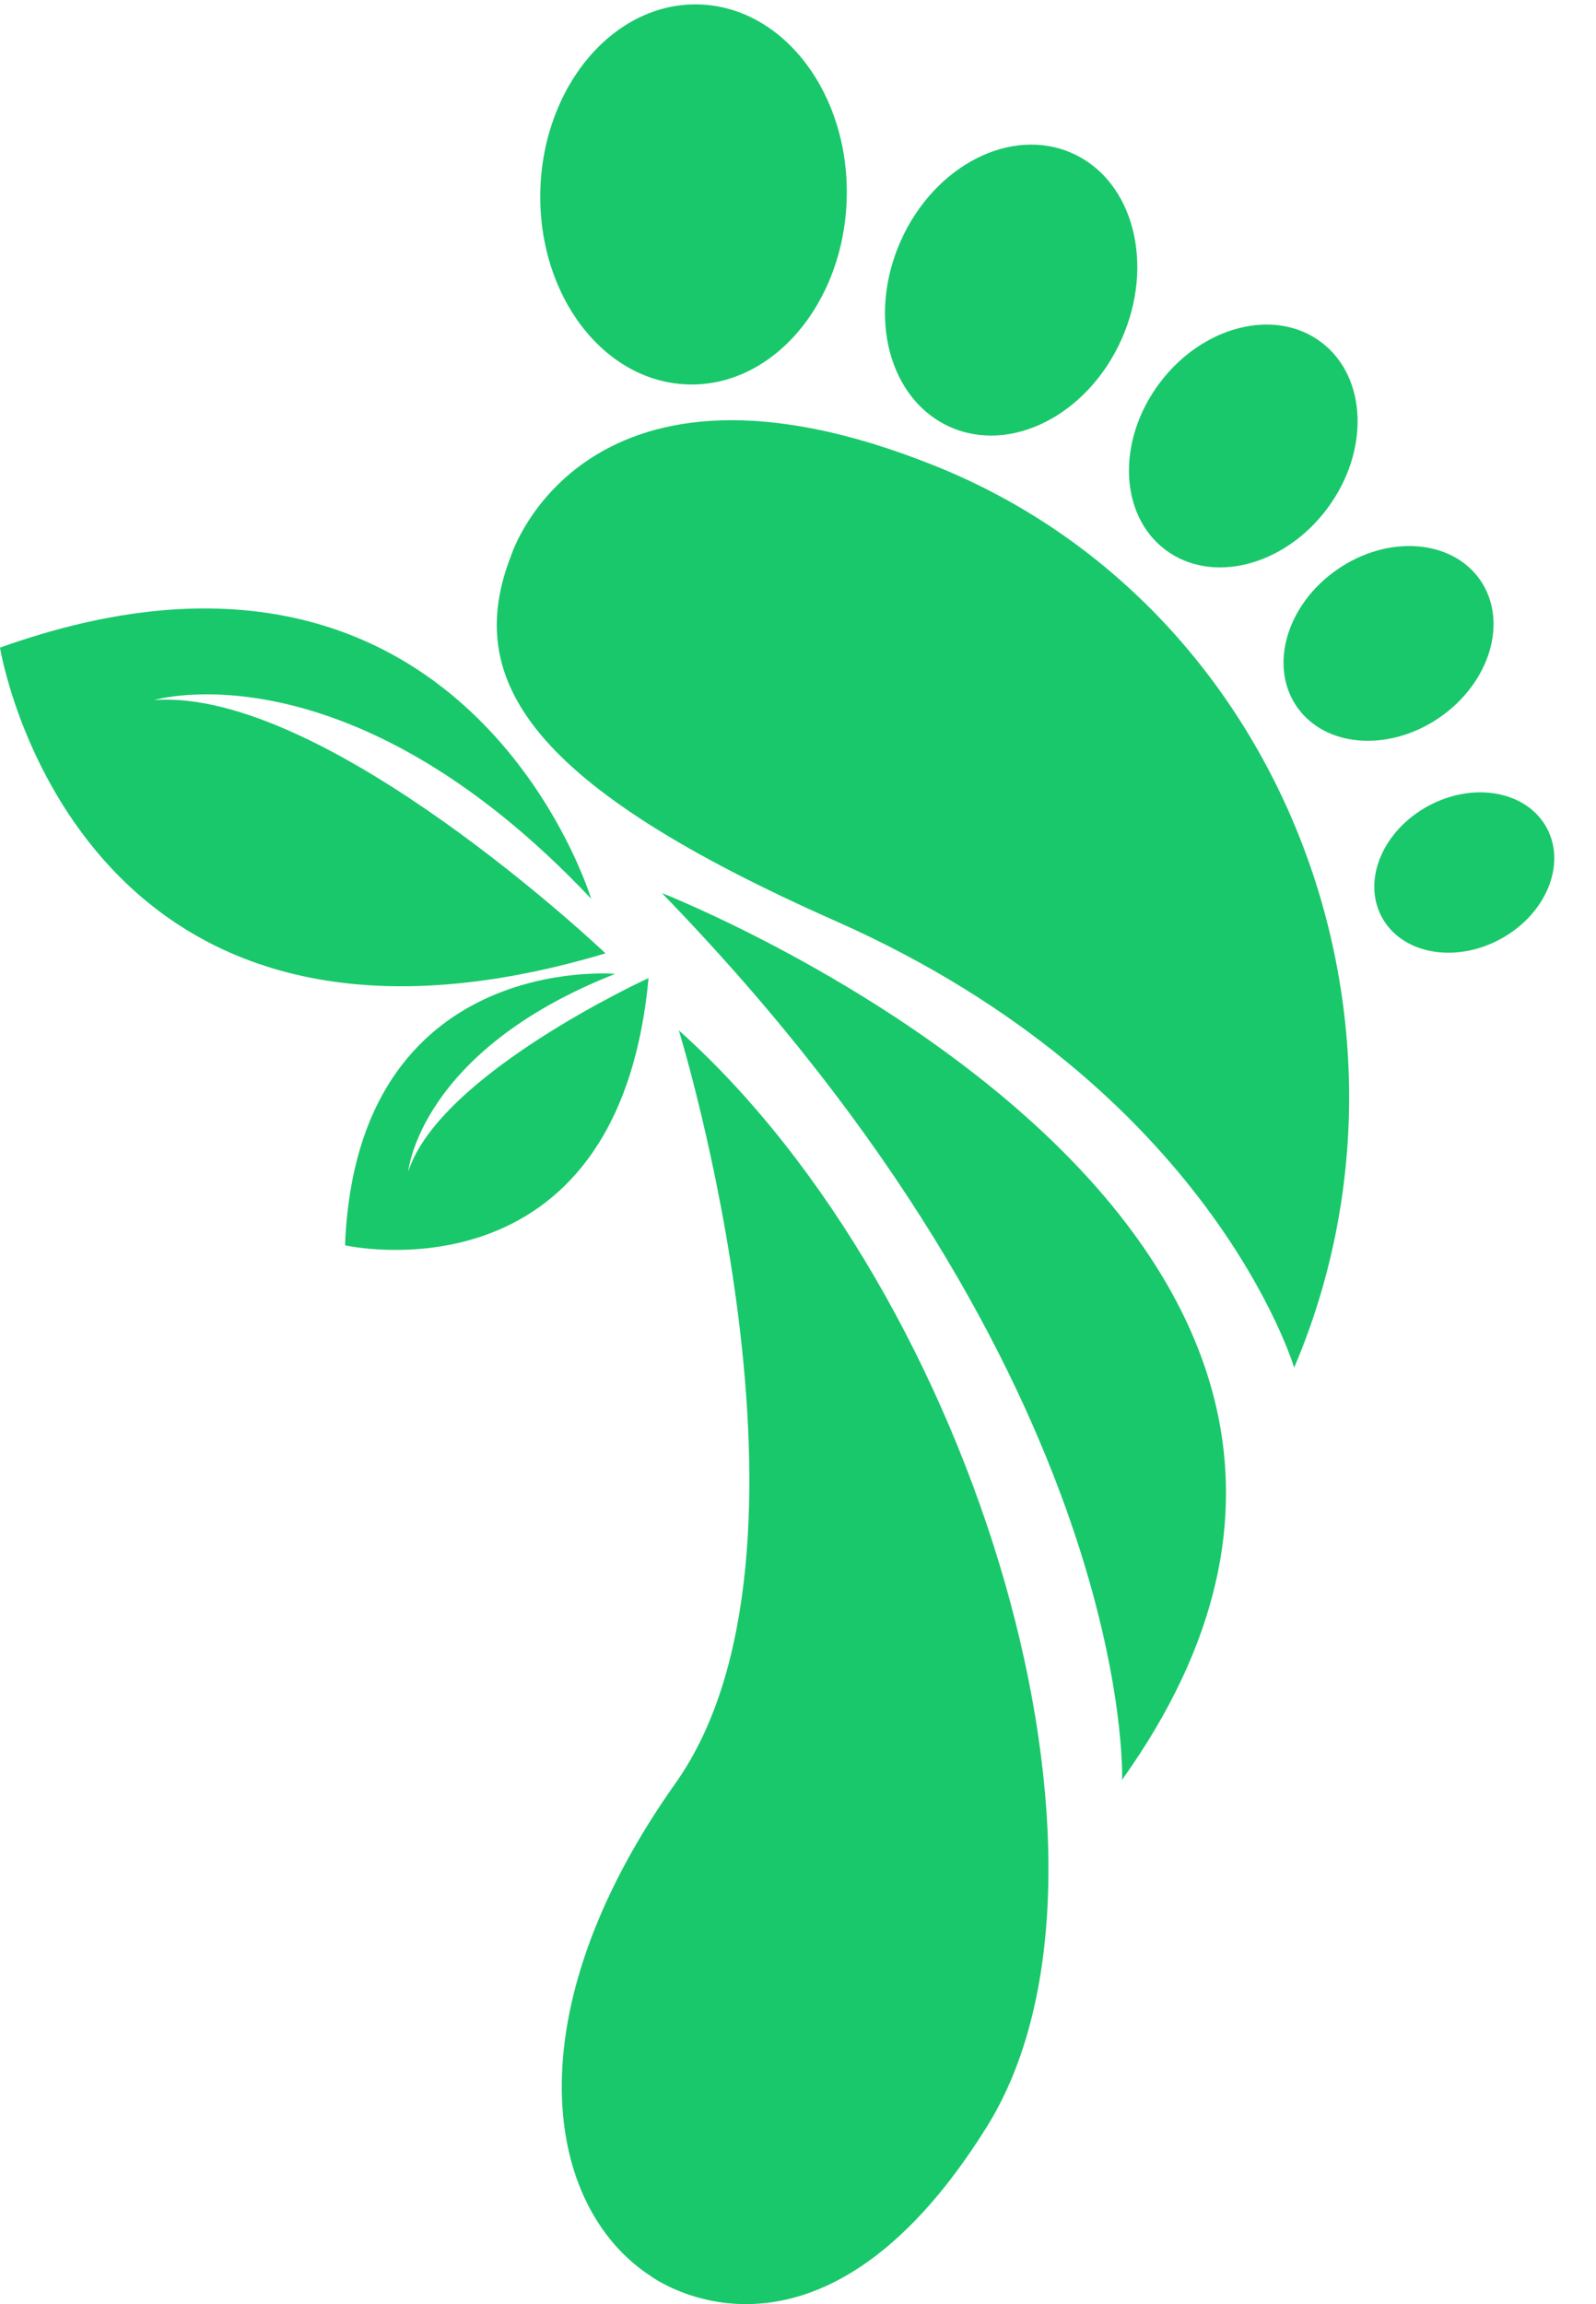
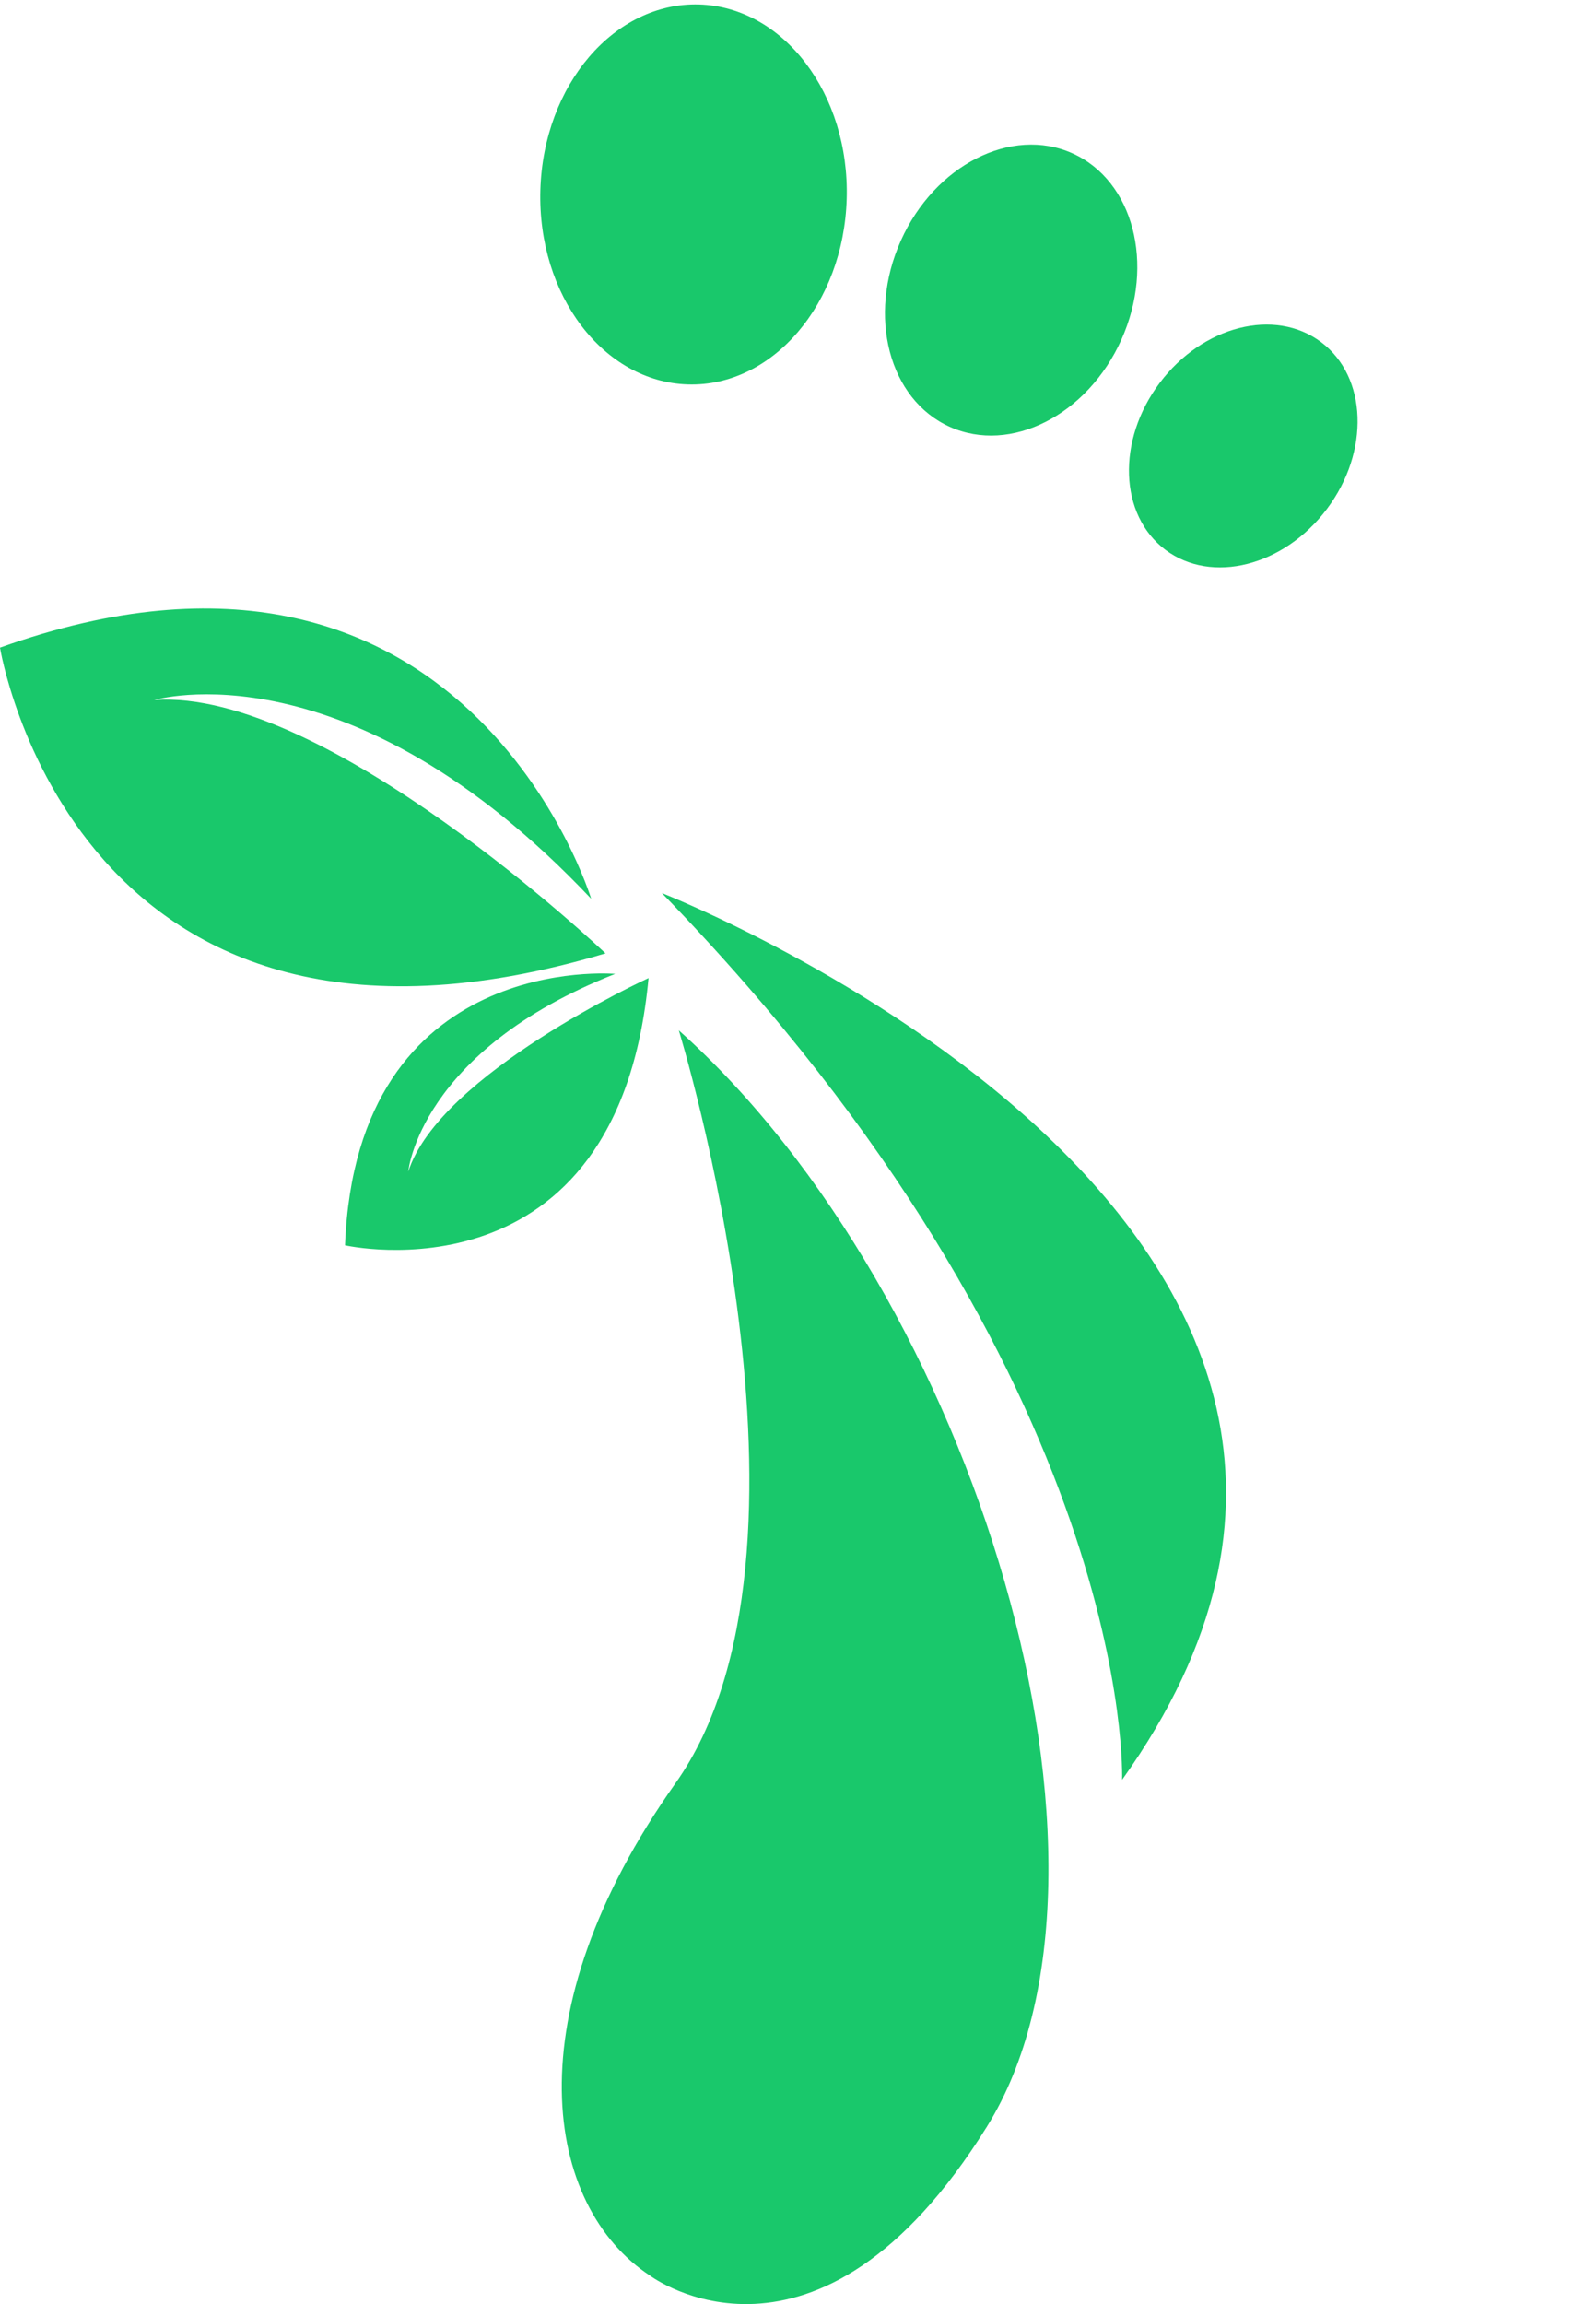
<svg xmlns="http://www.w3.org/2000/svg" width="70" height="101" viewBox="0 0 70 101" fill="none">
  <path d="M26.558 41.791C26.558 41.791 14.295 30.142 6.762 30.687C6.762 30.687 15.283 28.122 25.928 39.397C25.928 39.397 20.39 21.095 0 28.389C0 28.389 3.275 48.728 26.559 41.791H26.558Z" fill="#19C86B" />
  <path d="M28.445 42.874C28.445 42.874 19.28 47.068 17.906 51.358C17.906 51.358 18.383 46.073 26.982 42.69C26.982 42.69 15.635 41.685 15.133 54.588C15.133 54.588 27.102 57.298 28.445 42.874Z" fill="#19C86B" />
-   <path d="M41.014 20.423C25.663 14.254 22.435 24.306 22.435 24.306C20.246 29.846 23.288 34.456 36.657 40.377C53.12 47.67 56.761 59.951 56.761 59.951C63.191 44.873 56.364 26.592 41.014 20.422V20.423Z" fill="#19C86B" />
  <path d="M29.773 45.167C29.773 45.167 36.828 68.01 29.628 78.166C22.428 88.323 23.895 96.732 28.521 99.76C28.521 99.76 35.809 105.221 43.284 93.225C50.33 81.919 42.807 56.814 29.773 45.166V45.167Z" fill="#19C86B" />
  <path d="M29.029 39.147C49.841 60.589 49.215 78.017 49.215 78.017C66.505 53.803 29.029 39.147 29.029 39.147Z" fill="#19C86B" />
  <path d="M37.136 8.718C37.269 4.119 34.369 0.302 30.659 0.195C26.949 0.087 23.833 3.729 23.7 8.329C23.567 12.929 26.466 16.745 30.177 16.852C33.887 16.96 37.003 13.318 37.136 8.718Z" fill="#19C86B" />
  <path d="M49.184 14.889C50.669 11.578 49.709 7.922 47.038 6.722C44.368 5.522 40.999 7.234 39.513 10.544C38.028 13.855 38.988 17.511 41.658 18.711C44.329 19.91 47.698 18.199 49.184 14.889Z" fill="#19C86B" />
  <path d="M58.201 22.307C60.087 19.794 59.973 16.521 57.945 14.998C55.918 13.475 52.745 14.278 50.859 16.792C48.972 19.305 49.087 22.578 51.114 24.101C53.142 25.624 56.315 24.821 58.201 22.307Z" fill="#19C86B" />
-   <path d="M63.129 31.458C65.355 29.932 66.162 27.238 64.931 25.441C63.7 23.644 60.898 23.424 58.672 24.95C56.446 26.476 55.639 29.17 56.87 30.967C58.101 32.764 60.903 32.984 63.129 31.458Z" fill="#19C86B" />
-   <path d="M65.799 41.17C67.797 40.091 68.712 37.909 67.842 36.295C66.972 34.681 64.647 34.247 62.648 35.326C60.65 36.404 59.734 38.587 60.605 40.201C61.474 41.814 63.8 42.248 65.799 41.17Z" fill="#19C86B" />
</svg>